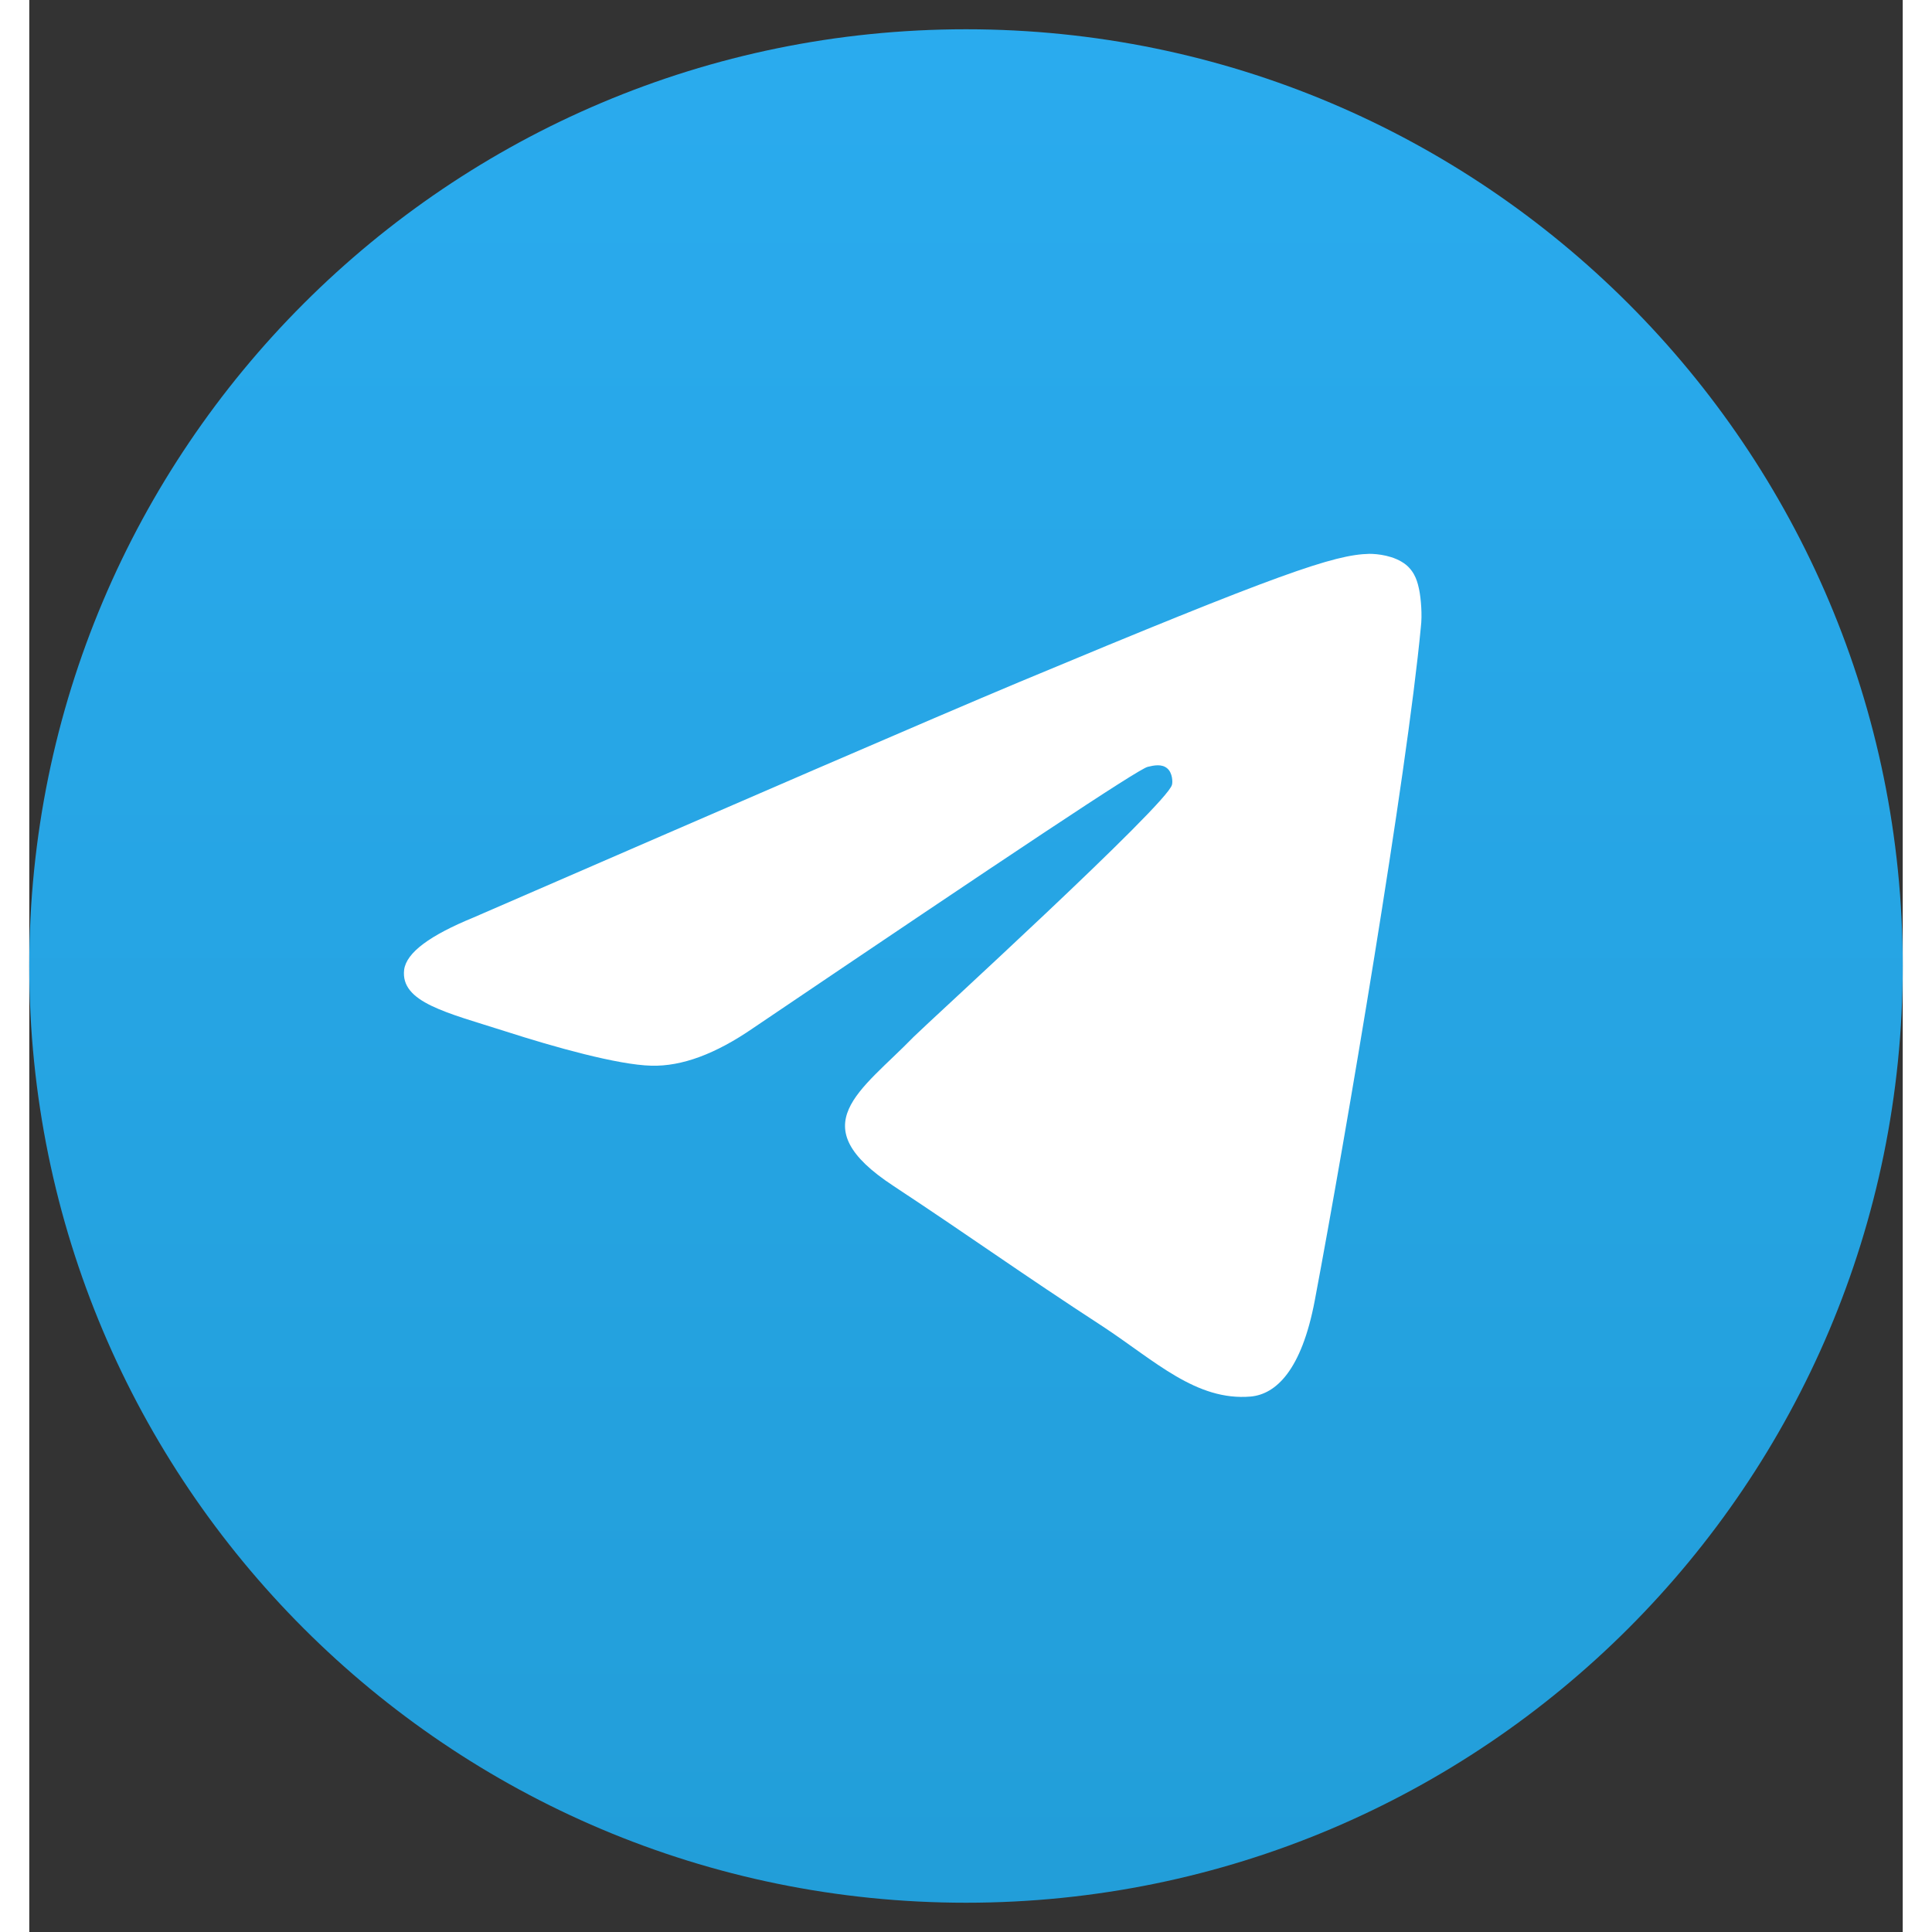
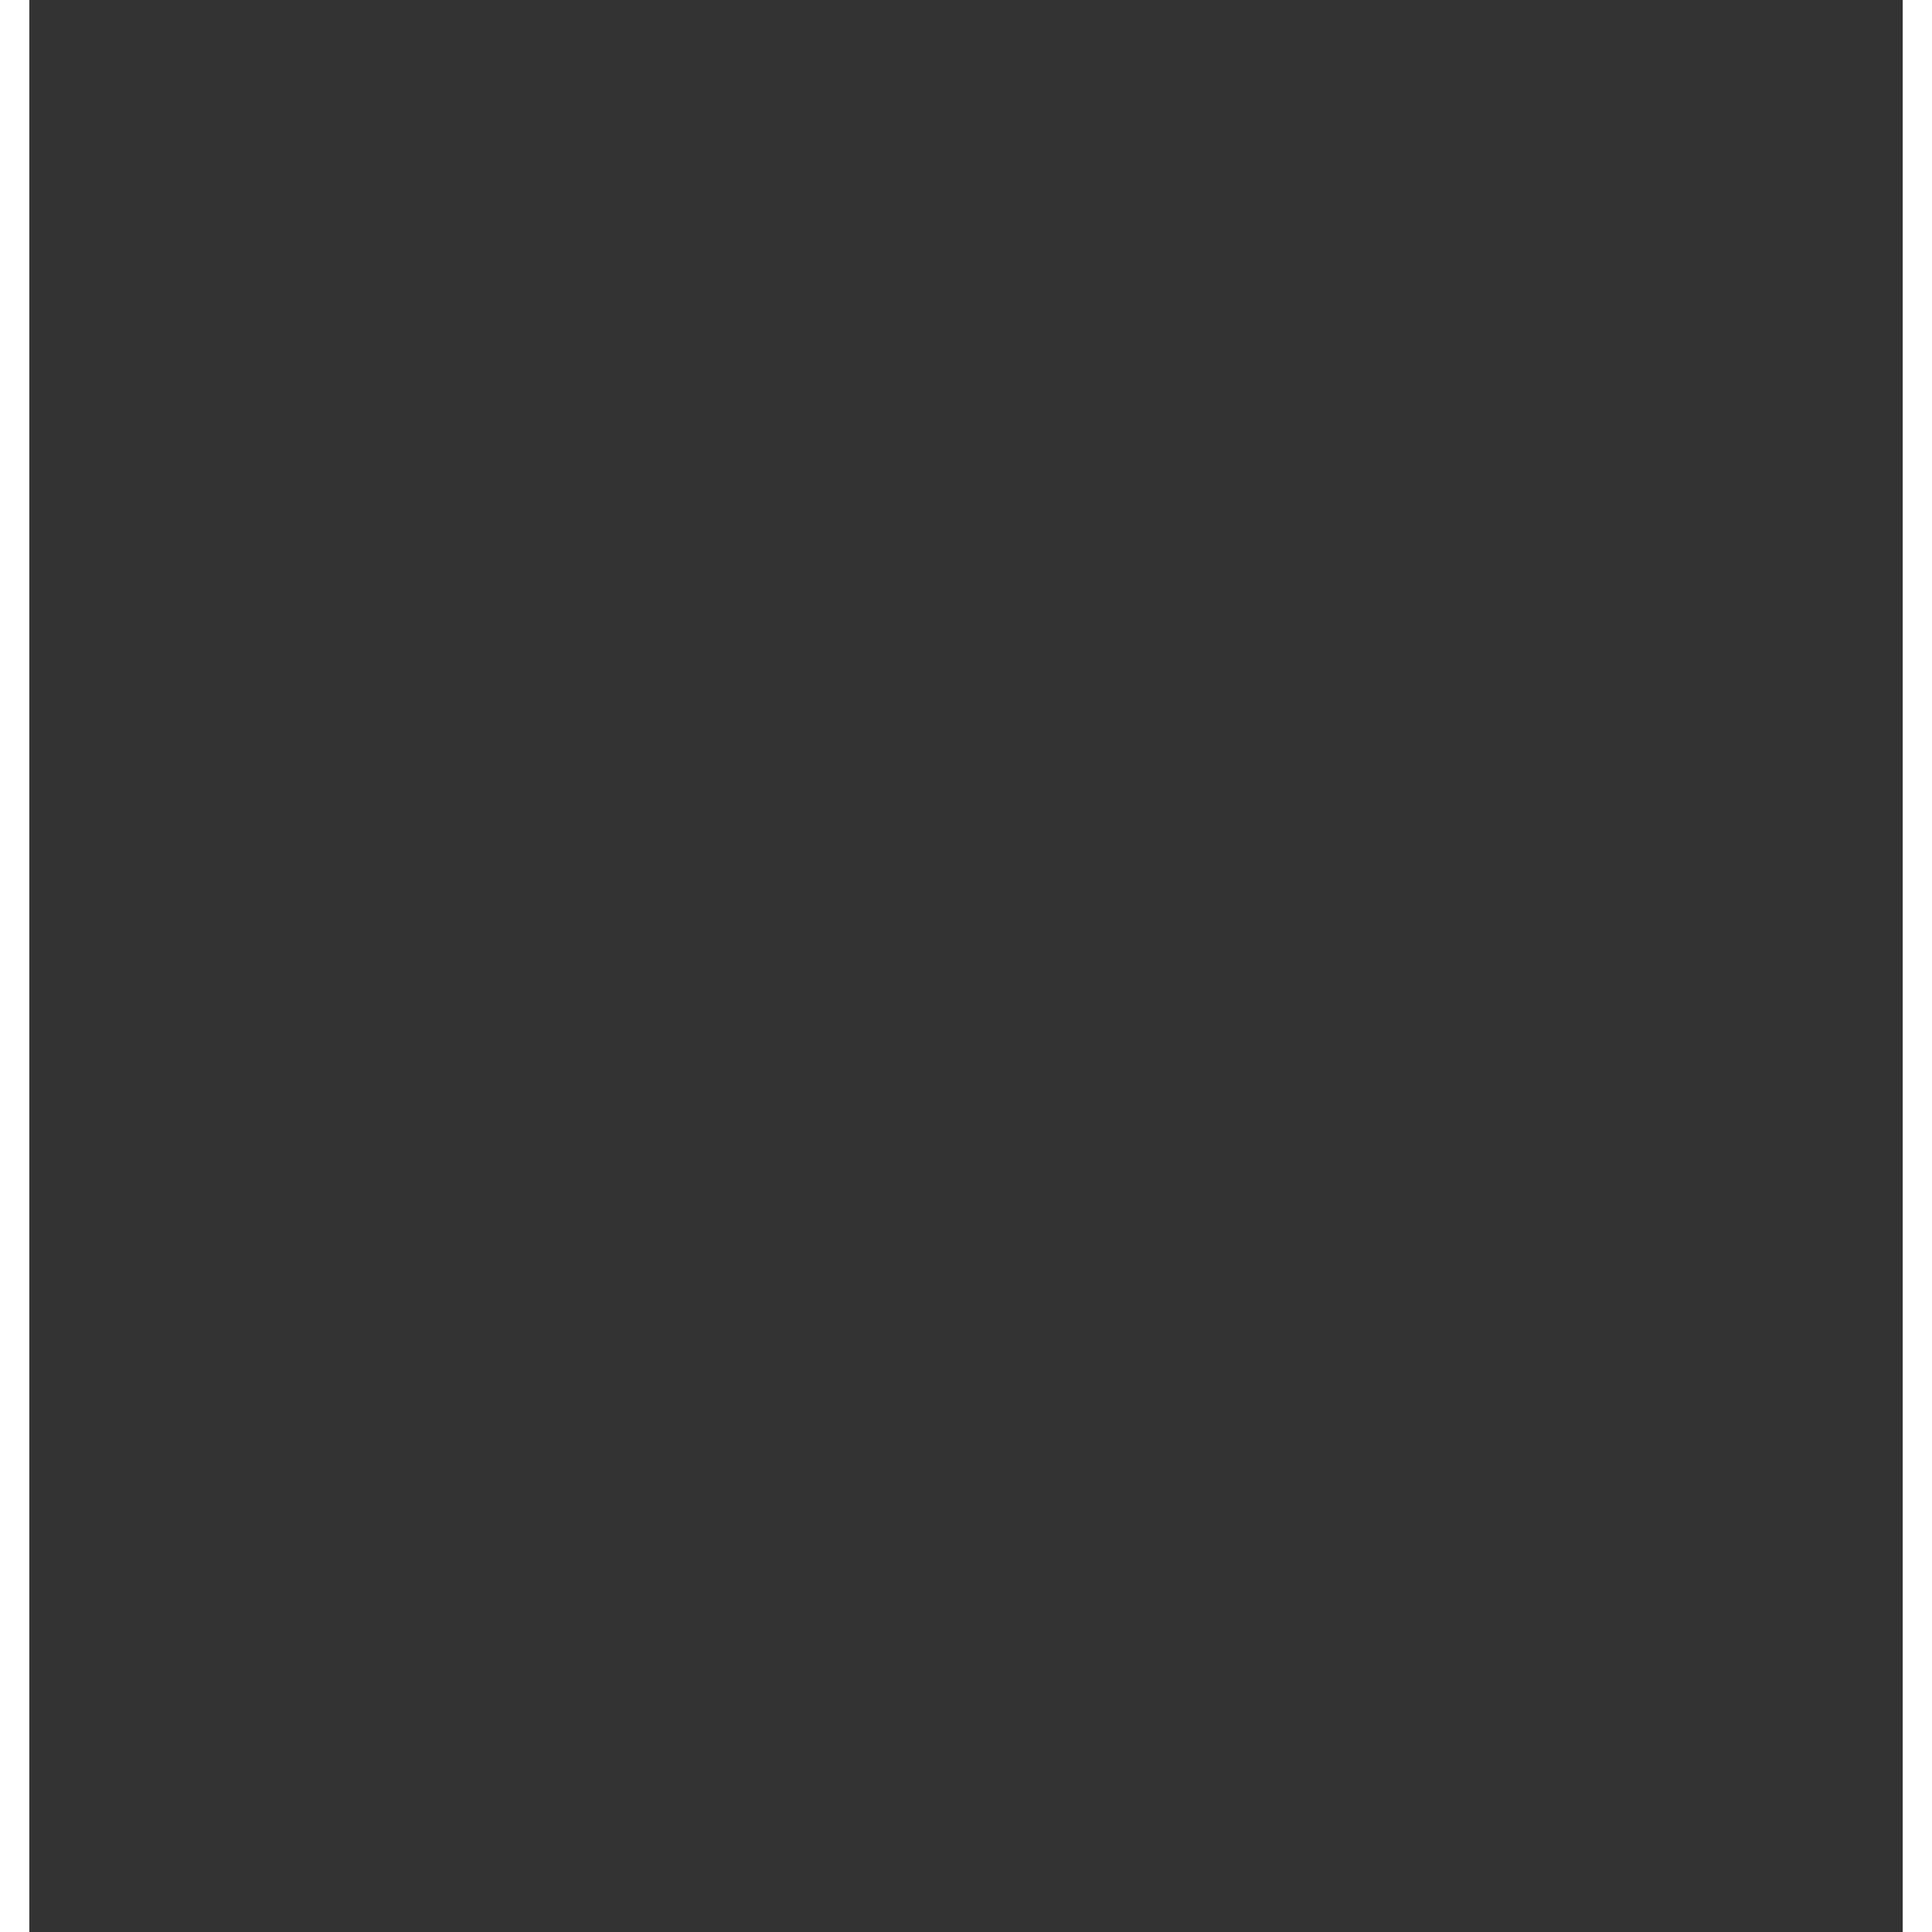
<svg xmlns="http://www.w3.org/2000/svg" width="32" height="32" viewBox="0 0 32 33" fill="none">
  <rect x="0" y="0" width="32" height="33" fill="#333333" stroke="none" />
  <g clip-path="url(#clip0_29597_355)">
-     <path d="M16 32.5C24.837 32.5 32 25.337 32 16.5C32 7.663 24.837 0.5 16 0.5C7.163 0.5 0 7.663 0 16.5C0 25.337 7.163 32.5 16 32.5Z" fill="url(#paint0_linear_29597_355)" />
-     <path fill-rule="evenodd" clip-rule="evenodd" d="M7.589 15.671C12.254 13.645 15.36 12.299 16.919 11.646C21.357 9.793 22.29 9.473 22.89 9.46C23.023 9.46 23.316 9.487 23.516 9.647C23.676 9.78 23.716 9.953 23.743 10.086C23.769 10.22 23.796 10.499 23.769 10.713C23.529 13.245 22.49 19.389 21.957 22.215C21.73 23.414 21.29 23.814 20.864 23.854C19.931 23.934 19.225 23.241 18.332 22.654C16.919 21.735 16.133 21.162 14.76 20.256C13.174 19.216 14.2 18.643 15.106 17.71C15.346 17.47 19.438 13.738 19.518 13.405C19.531 13.365 19.531 13.205 19.438 13.125C19.345 13.045 19.211 13.072 19.105 13.098C18.958 13.125 16.719 14.618 12.361 17.563C11.721 18.003 11.148 18.216 10.628 18.203C10.055 18.19 8.962 17.883 8.136 17.617C7.136 17.297 6.337 17.123 6.403 16.564C6.443 16.27 6.843 15.977 7.589 15.671Z" fill="white" />
-   </g>
+     </g>
  <defs>
    <linearGradient id="paint0_linear_29597_355" x1="15.987" y1="0.5" x2="15.987" y2="32.247" gradientUnits="userSpaceOnUse">
      <stop stop-color="#2AABEE" />
      <stop offset="1" stop-color="#229ED9" />
    </linearGradient>
    <clipPath id="clip0_29597_355">
      <rect width="32" height="32" fill="white" transform="translate(0 0.5)" />
    </clipPath>
  </defs>
</svg>